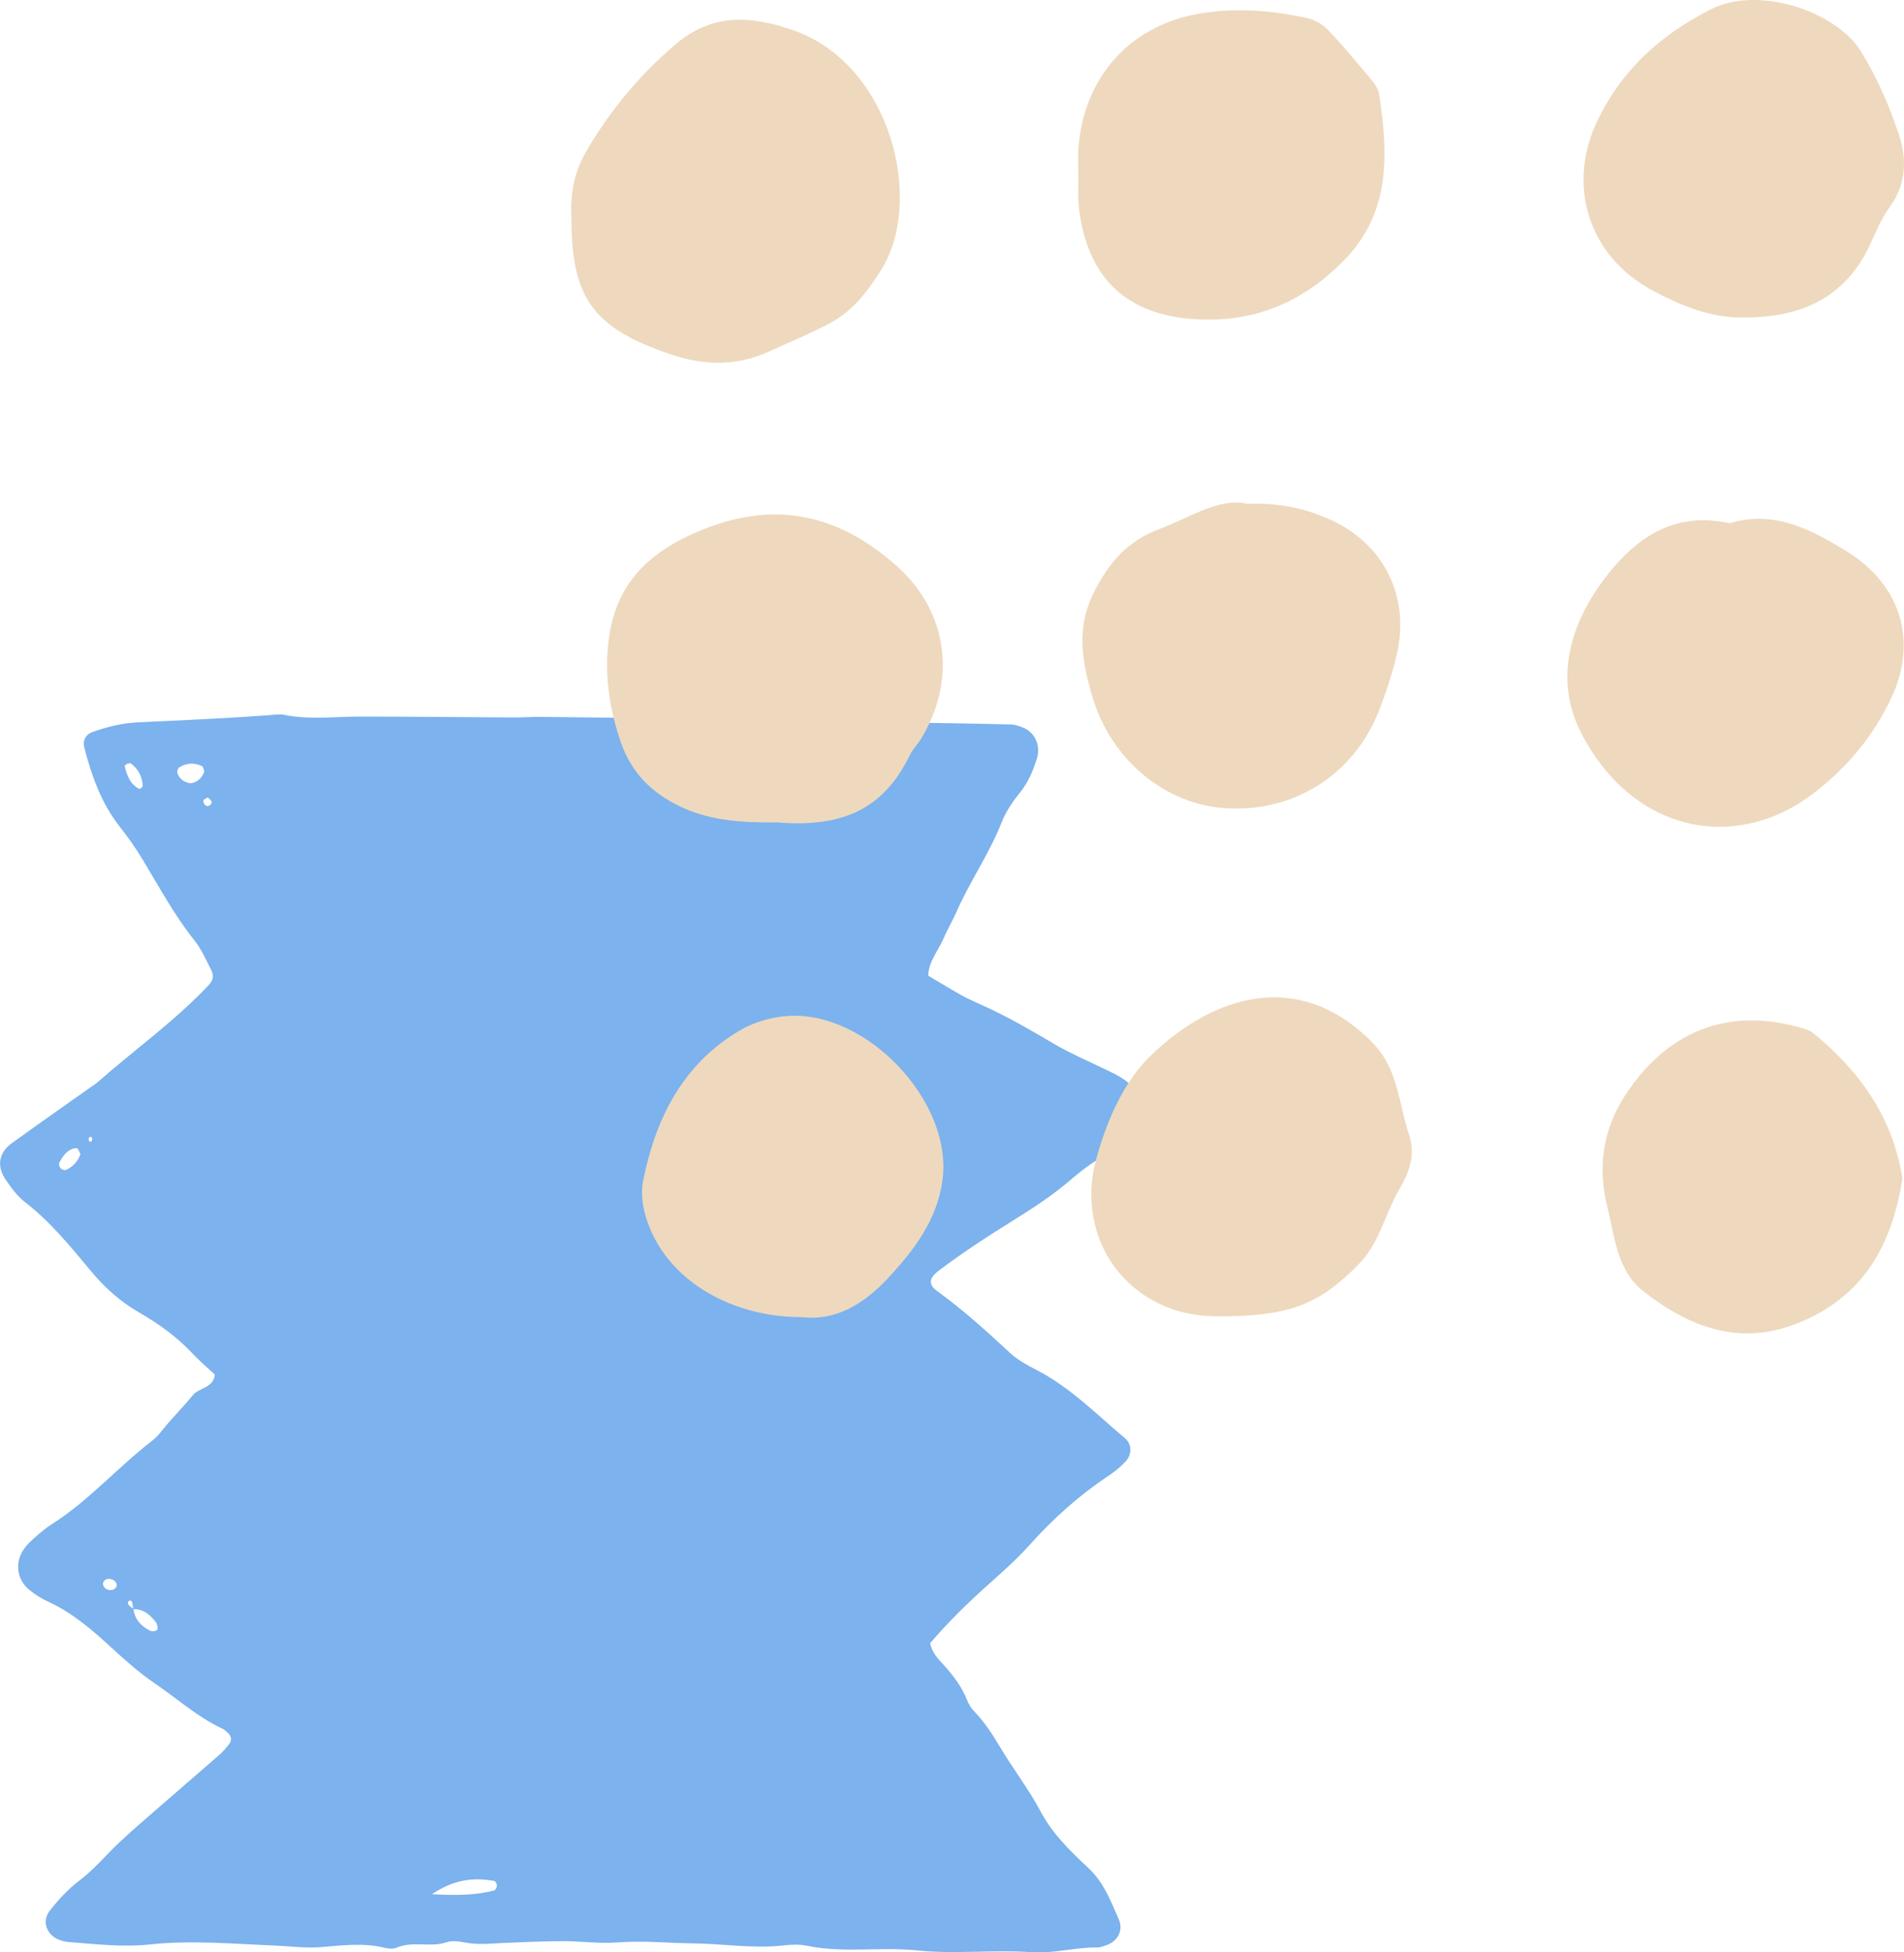
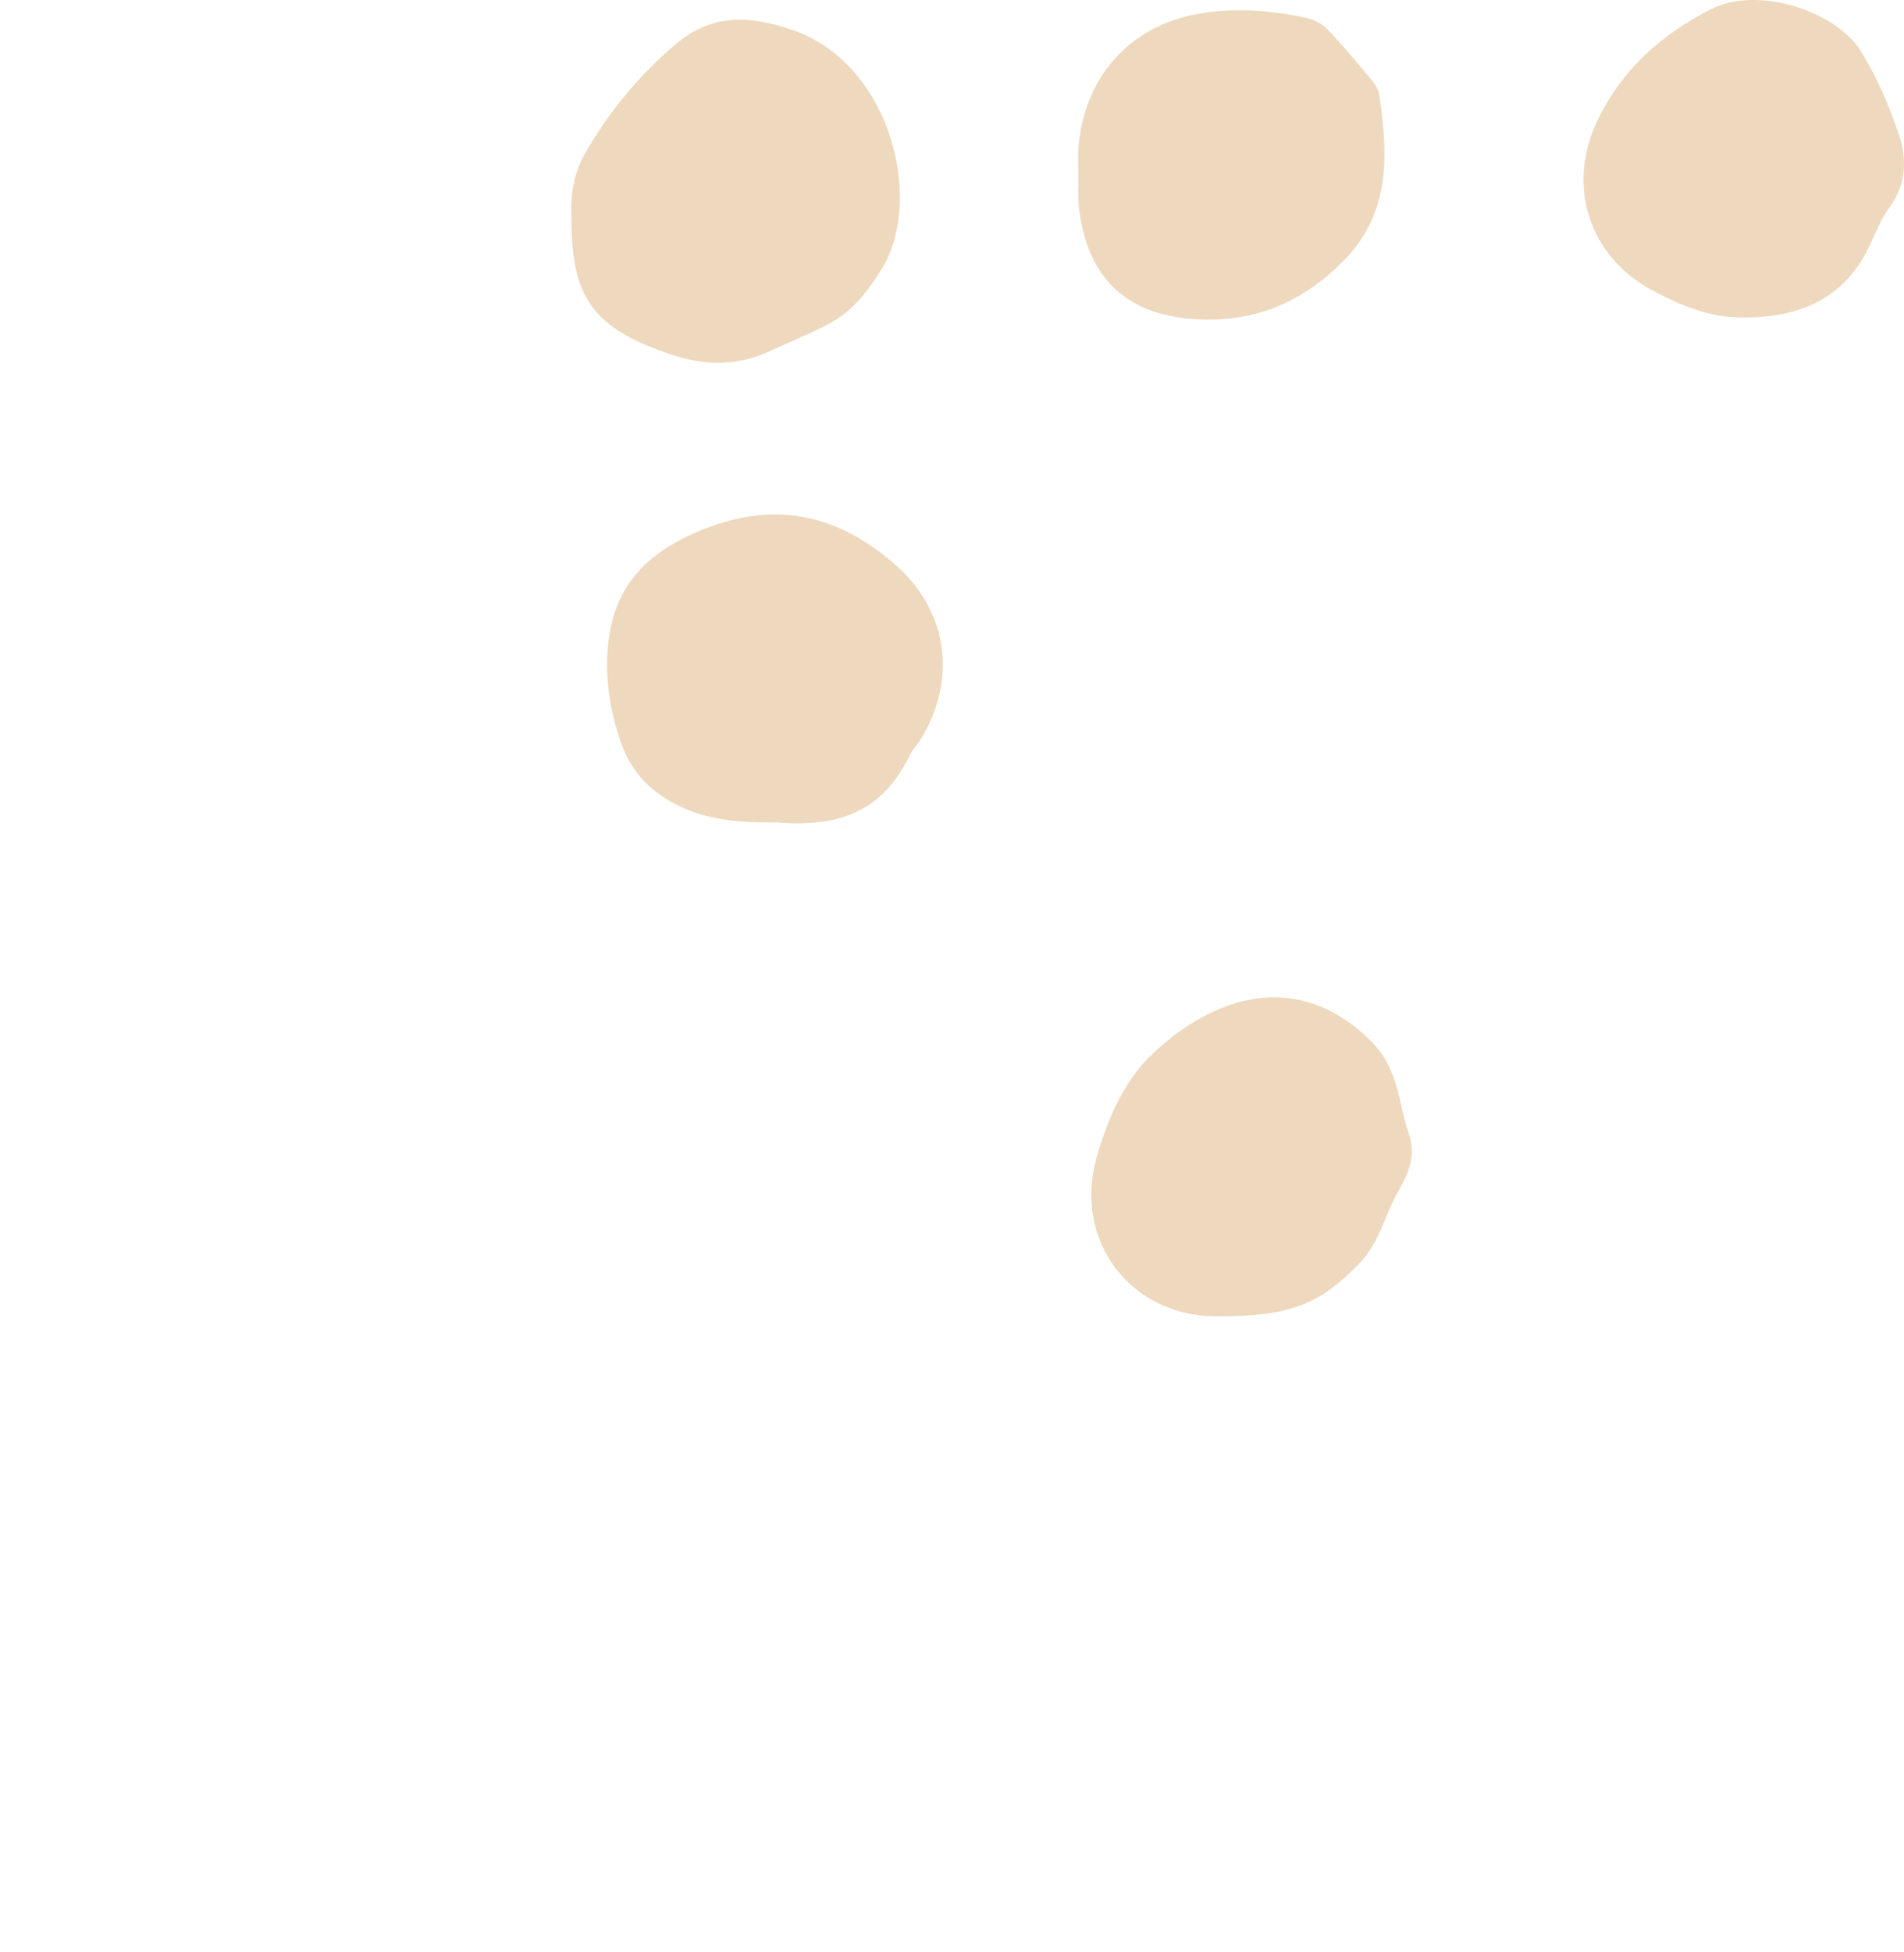
<svg xmlns="http://www.w3.org/2000/svg" width="80" height="82" viewBox="0 0 80 82" fill="none">
  <g opacity="0.7" clip-path="url(#clip0_4124_1013)">
-     <path d="M39.08 69.001C39.158 69.428 39.431 69.681 39.666 69.943C40.058 70.381 40.41 70.838 40.63 71.394C40.695 71.558 40.787 71.726 40.909 71.852C41.35 72.303 41.69 72.822 42.013 73.367C42.562 74.291 43.228 75.148 43.731 76.094C44.232 77.036 44.974 77.748 45.716 78.441C46.379 79.059 46.67 79.842 47.01 80.616C47.212 81.076 46.954 81.542 46.492 81.696C46.366 81.738 46.235 81.794 46.105 81.793C45.178 81.78 44.286 82.058 43.335 81.992C41.744 81.879 40.127 82.084 38.545 81.918C36.994 81.756 35.437 82.042 33.9 81.72C33.601 81.658 33.275 81.669 32.968 81.704C31.679 81.854 30.399 81.638 29.115 81.622C28.058 81.61 27.005 81.497 25.942 81.582C25.194 81.642 24.434 81.528 23.681 81.529C22.84 81.531 21.997 81.568 21.155 81.605C20.622 81.629 20.094 81.69 19.559 81.59C19.301 81.542 19.005 81.492 18.768 81.573C18.082 81.806 17.352 81.511 16.674 81.799C16.522 81.864 16.315 81.846 16.147 81.804C15.261 81.589 14.377 81.706 13.491 81.778C12.824 81.833 12.164 81.737 11.501 81.711C9.772 81.643 8.04 81.479 6.31 81.666C5.15 81.791 4.005 81.651 2.857 81.563C2.727 81.553 2.596 81.513 2.472 81.466C1.963 81.27 1.746 80.689 2.085 80.258C2.441 79.803 2.841 79.363 3.295 79.016C3.727 78.686 4.1 78.315 4.47 77.926C4.87 77.505 5.299 77.11 5.736 76.727C6.878 75.725 8.034 74.736 9.179 73.737C9.345 73.592 9.496 73.422 9.632 73.247C9.76 73.081 9.712 72.911 9.567 72.772C9.502 72.712 9.434 72.646 9.355 72.61C8.297 72.12 7.431 71.329 6.476 70.682C5.851 70.258 5.277 69.746 4.717 69.232C3.89 68.472 3.053 67.741 2.023 67.269C1.742 67.14 1.471 66.97 1.231 66.773C0.709 66.351 0.612 65.641 0.992 65.078C1.115 64.895 1.28 64.736 1.446 64.591C1.68 64.385 1.92 64.178 2.183 64.011C3.735 63.028 4.946 61.625 6.392 60.511C6.67 60.297 6.875 59.982 7.113 59.715C7.442 59.347 7.784 58.989 8.094 58.607C8.368 58.269 8.97 58.303 9.027 57.734C8.703 57.43 8.363 57.143 8.061 56.82C7.409 56.125 6.639 55.582 5.831 55.116C5.04 54.66 4.388 54.068 3.811 53.374C2.952 52.339 2.102 51.298 1.028 50.47C0.717 50.231 0.471 49.885 0.244 49.554C-0.147 48.99 -0.059 48.42 0.484 48.024C1.604 47.211 2.738 46.421 3.868 45.622C3.94 45.571 4.019 45.526 4.086 45.466C5.627 44.106 7.308 42.914 8.73 41.415C8.974 41.158 9.008 40.99 8.85 40.688C8.641 40.29 8.461 39.862 8.184 39.517C7.34 38.463 6.702 37.278 6.009 36.126C5.71 35.628 5.369 35.151 5.011 34.693C4.25 33.717 3.849 32.583 3.543 31.401C3.467 31.104 3.595 30.853 3.872 30.752C4.503 30.521 5.147 30.366 5.823 30.337C7.066 30.285 8.309 30.219 9.553 30.153C10.128 30.122 10.704 30.074 11.281 30.039C11.503 30.024 11.734 29.981 11.946 30.024C13.007 30.239 14.072 30.096 15.135 30.096C17.265 30.096 19.398 30.122 21.528 30.133C21.929 30.135 22.329 30.105 22.727 30.109C24.149 30.122 25.57 30.143 26.992 30.161C27.169 30.162 27.348 30.178 27.525 30.169C29.392 30.055 31.252 30.227 33.115 30.283C34.58 30.328 36.045 30.318 37.509 30.339C39.153 30.362 40.795 30.386 42.438 30.426C42.652 30.431 42.88 30.503 43.074 30.601C43.523 30.829 43.727 31.361 43.565 31.869C43.4 32.383 43.198 32.873 42.843 33.306C42.535 33.683 42.25 34.112 42.073 34.566C41.559 35.874 40.747 37.021 40.187 38.302C40.026 38.673 39.813 39.02 39.656 39.393C39.433 39.919 39.022 40.365 38.999 40.978C39.458 41.249 39.912 41.527 40.376 41.788C40.648 41.94 40.932 42.07 41.217 42.196C42.315 42.678 43.342 43.292 44.378 43.894C44.991 44.251 45.651 44.531 46.292 44.843C46.81 45.095 47.355 45.302 47.709 45.812C48.081 46.343 48.12 46.809 47.736 47.295C47.404 47.714 47.054 48.118 46.581 48.405C46.05 48.73 45.528 49.083 45.058 49.492C44.276 50.171 43.421 50.731 42.549 51.272C41.489 51.931 40.444 52.612 39.446 53.366C39.031 53.679 38.996 53.95 39.373 54.223C40.461 55.012 41.456 55.908 42.44 56.825C42.761 57.123 43.168 57.342 43.561 57.544C44.969 58.269 46.07 59.399 47.264 60.403C47.562 60.652 47.568 61.086 47.298 61.376C47.087 61.602 46.844 61.808 46.586 61.978C45.349 62.796 44.256 63.776 43.263 64.885C42.755 65.451 42.187 65.962 41.619 66.468C40.717 67.27 39.854 68.107 39.087 69.009L39.08 69.001ZM5.598 67.585C5.585 67.498 5.581 67.408 5.56 67.323C5.551 67.283 5.508 67.219 5.487 67.22C5.372 67.236 5.335 67.317 5.408 67.412C5.459 67.479 5.541 67.519 5.609 67.572C5.657 68.013 5.921 68.284 6.286 68.48C6.41 68.546 6.626 68.504 6.62 68.401C6.615 68.32 6.612 68.22 6.568 68.16C6.326 67.833 6.038 67.572 5.598 67.584V67.585ZM18.148 79.557C19.13 79.609 19.951 79.61 20.761 79.398C20.817 79.384 20.878 79.266 20.88 79.197C20.88 79.13 20.818 79.009 20.766 79C19.88 78.837 19.047 78.948 18.148 79.559V79.557ZM8.583 32.396C8.553 32.321 8.542 32.205 8.488 32.178C8.157 32.019 7.825 32.039 7.518 32.24C7.468 32.274 7.436 32.401 7.455 32.468C7.518 32.713 7.813 32.912 8.044 32.893C8.27 32.873 8.524 32.639 8.584 32.395L8.583 32.396ZM3.379 48.471C3.341 48.392 3.312 48.314 3.266 48.248C3.249 48.224 3.186 48.216 3.149 48.224C2.809 48.291 2.638 48.558 2.491 48.836C2.463 48.891 2.496 49.016 2.544 49.066C2.594 49.119 2.716 49.164 2.773 49.138C3.062 49.003 3.273 48.781 3.38 48.473L3.379 48.471ZM5.475 32.049C5.399 32.068 5.356 32.07 5.324 32.089C5.29 32.112 5.234 32.158 5.239 32.181C5.331 32.562 5.459 32.923 5.831 33.123C5.854 33.135 5.906 33.121 5.932 33.1C5.963 33.074 6.001 33.028 5.998 32.994C5.97 32.586 5.789 32.268 5.475 32.049ZM4.905 66.608C4.908 66.452 4.812 66.369 4.684 66.332C4.556 66.293 4.424 66.304 4.348 66.441C4.271 66.579 4.412 66.766 4.608 66.782C4.741 66.791 4.85 66.745 4.905 66.61V66.608ZM8.728 33.495C8.664 33.537 8.556 33.569 8.547 33.621C8.535 33.687 8.586 33.794 8.643 33.833C8.754 33.907 8.92 33.783 8.885 33.658C8.866 33.593 8.784 33.55 8.73 33.495H8.728ZM3.757 47.758C3.744 47.795 3.714 47.838 3.724 47.867C3.766 47.989 3.826 47.991 3.874 47.868C3.885 47.84 3.868 47.788 3.847 47.761C3.834 47.745 3.788 47.758 3.757 47.756V47.758Z" fill="#4591E5" />
-   </g>
+     </g>
  <g clip-path="url(#clip1_4124_1013)">
    <path d="M24.01 9.19C23.958 8.228 24.097 7.295 24.578 6.453C25.579 4.698 26.861 3.153 28.398 1.849C29.9 0.576 31.506 0.628 33.359 1.281C37.443 2.722 38.847 8.444 37.024 11.336C36.439 12.265 35.812 13.08 34.85 13.586C34.019 14.025 33.145 14.384 32.288 14.773C30.926 15.393 29.563 15.353 28.159 14.875C24.944 13.786 24.012 12.537 24.01 9.19Z" fill="#EED9BE" />
    <path d="M32.679 34.54C31.224 34.555 29.718 34.5 28.313 33.74C27.225 33.152 26.488 32.344 26.079 31.158C25.691 30.029 25.482 28.892 25.512 27.706C25.586 24.884 26.911 23.284 29.571 22.225C32.671 20.989 35.309 21.659 37.687 23.78C39.856 25.715 40.21 28.613 38.656 31.098C38.531 31.295 38.352 31.465 38.252 31.671C37.186 33.867 35.568 34.777 32.676 34.543L32.679 34.54Z" fill="#EED9BE" />
-     <path d="M72.674 21.976C74.539 21.408 76.108 22.24 77.622 23.177C79.861 24.563 80.575 26.906 79.49 29.261C78.742 30.884 77.632 32.212 76.205 33.314C73.055 35.749 68.689 35.101 66.453 30.819C65.28 28.571 65.945 26.21 67.476 24.224C68.764 22.554 70.38 21.462 72.676 21.978L72.674 21.976Z" fill="#EED9BE" />
    <path d="M51.075 55.285C47.471 55.265 45.091 52.084 46.077 48.61C46.532 47.005 47.222 45.417 48.378 44.308C51.015 41.773 54.621 40.672 57.679 43.804C58.767 44.919 58.758 46.357 59.206 47.665C59.502 48.528 59.188 49.27 58.767 50.001C58.187 51.008 57.968 52.189 57.111 53.071C55.425 54.806 54.17 55.302 51.077 55.285H51.075Z" fill="#EED9BE" />
    <path d="M73.142 13.337C71.797 13.327 70.599 12.819 69.456 12.213C66.729 10.767 65.78 7.744 67.17 4.957C68.201 2.889 69.785 1.458 71.886 0.389C73.881 -0.626 77.151 0.476 78.189 2.153C78.862 3.238 79.382 4.444 79.788 5.658C80.127 6.667 80.102 7.737 79.4 8.694C79.059 9.16 78.832 9.713 78.588 10.244C77.51 12.592 75.555 13.367 73.139 13.335L73.142 13.337Z" fill="#EED9BE" />
    <path d="M45.31 7.966C45.31 6.921 45.287 6.565 45.312 6.214C45.536 3.292 47.414 1.117 50.303 0.588C51.817 0.311 53.364 0.426 54.873 0.745C55.196 0.815 55.55 0.997 55.777 1.234C56.429 1.914 57.029 2.642 57.632 3.365C57.779 3.542 57.921 3.766 57.953 3.985C58.324 6.485 58.439 8.933 56.469 10.937C54.815 12.619 52.86 13.506 50.46 13.419C47.544 13.315 45.825 11.889 45.374 9.04C45.282 8.459 45.302 7.864 45.307 7.963L45.31 7.966Z" fill="#EED9BE" />
-     <path d="M52.397 21.158C53.807 21.111 54.825 21.363 55.816 21.791C58.127 22.793 59.278 25.049 58.678 27.534C58.486 28.334 58.225 29.127 57.921 29.892C56.867 32.551 54.35 34.126 51.503 33.947C48.931 33.785 46.684 31.893 45.907 29.294C45.457 27.791 45.2 26.357 45.982 24.837C46.607 23.623 47.367 22.726 48.684 22.232C50.004 21.736 51.212 20.896 52.397 21.156V21.158Z" fill="#EED9BE" />
-     <path d="M79.933 49.507C79.497 52.294 78.297 54.442 75.6 55.549C73.112 56.568 70.995 55.756 69.045 54.23C67.934 53.36 67.85 51.947 67.541 50.723C67.13 49.091 67.312 47.486 68.296 45.983C70.021 43.348 72.537 42.309 75.555 43.134C75.779 43.196 76.028 43.261 76.202 43.403C78.162 45.008 79.549 46.965 79.933 49.507Z" fill="#EED9BE" />
-     <path d="M33.717 55.322C30.719 55.322 28.226 53.812 27.312 51.601C27.033 50.925 26.889 50.235 27.031 49.542C27.566 46.925 28.714 44.667 31.1 43.269C31.685 42.927 32.412 42.718 33.092 42.671C36.389 42.439 40 46.22 39.609 49.497C39.408 51.197 38.419 52.503 37.271 53.724C36.242 54.816 35.082 55.472 33.717 55.325V55.322Z" fill="#EED9BE" />
  </g>
  <defs>
    <clipPath id="clip0_4124_1013">
      <rect width="48" height="52" fill="white" transform="translate(0 30)" />
    </clipPath>
    <clipPath id="clip1_4124_1013">
      <rect width="56" height="56" fill="white" transform="translate(24)" />
    </clipPath>
  </defs>
</svg>